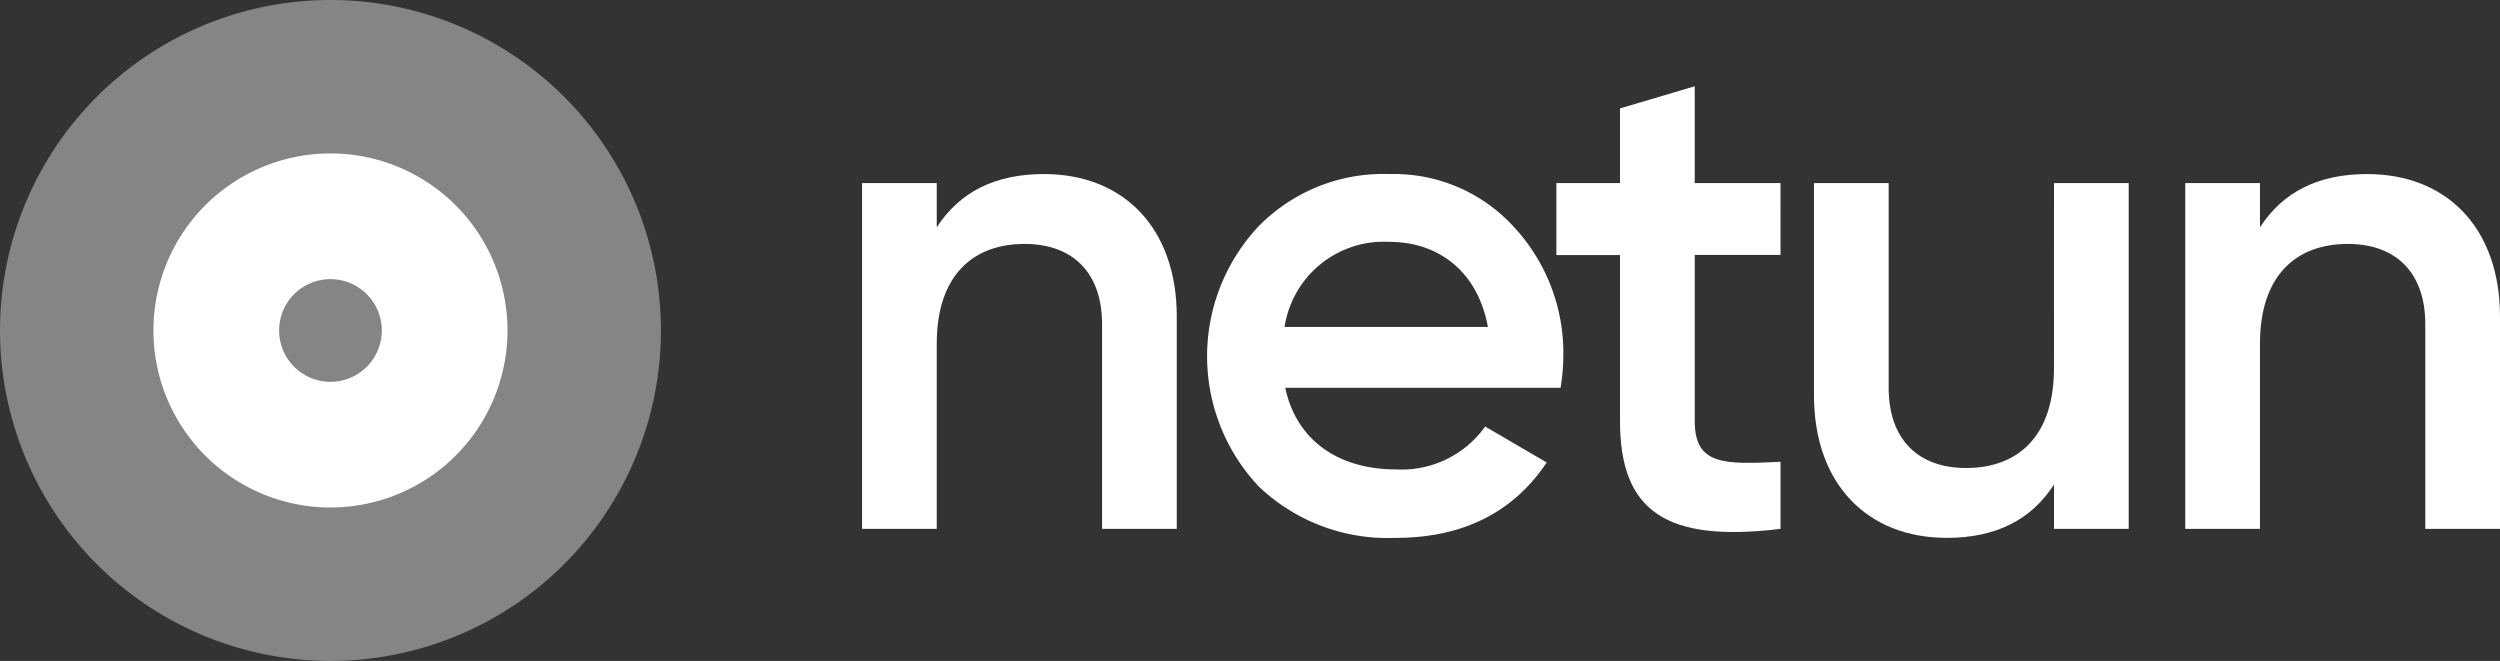
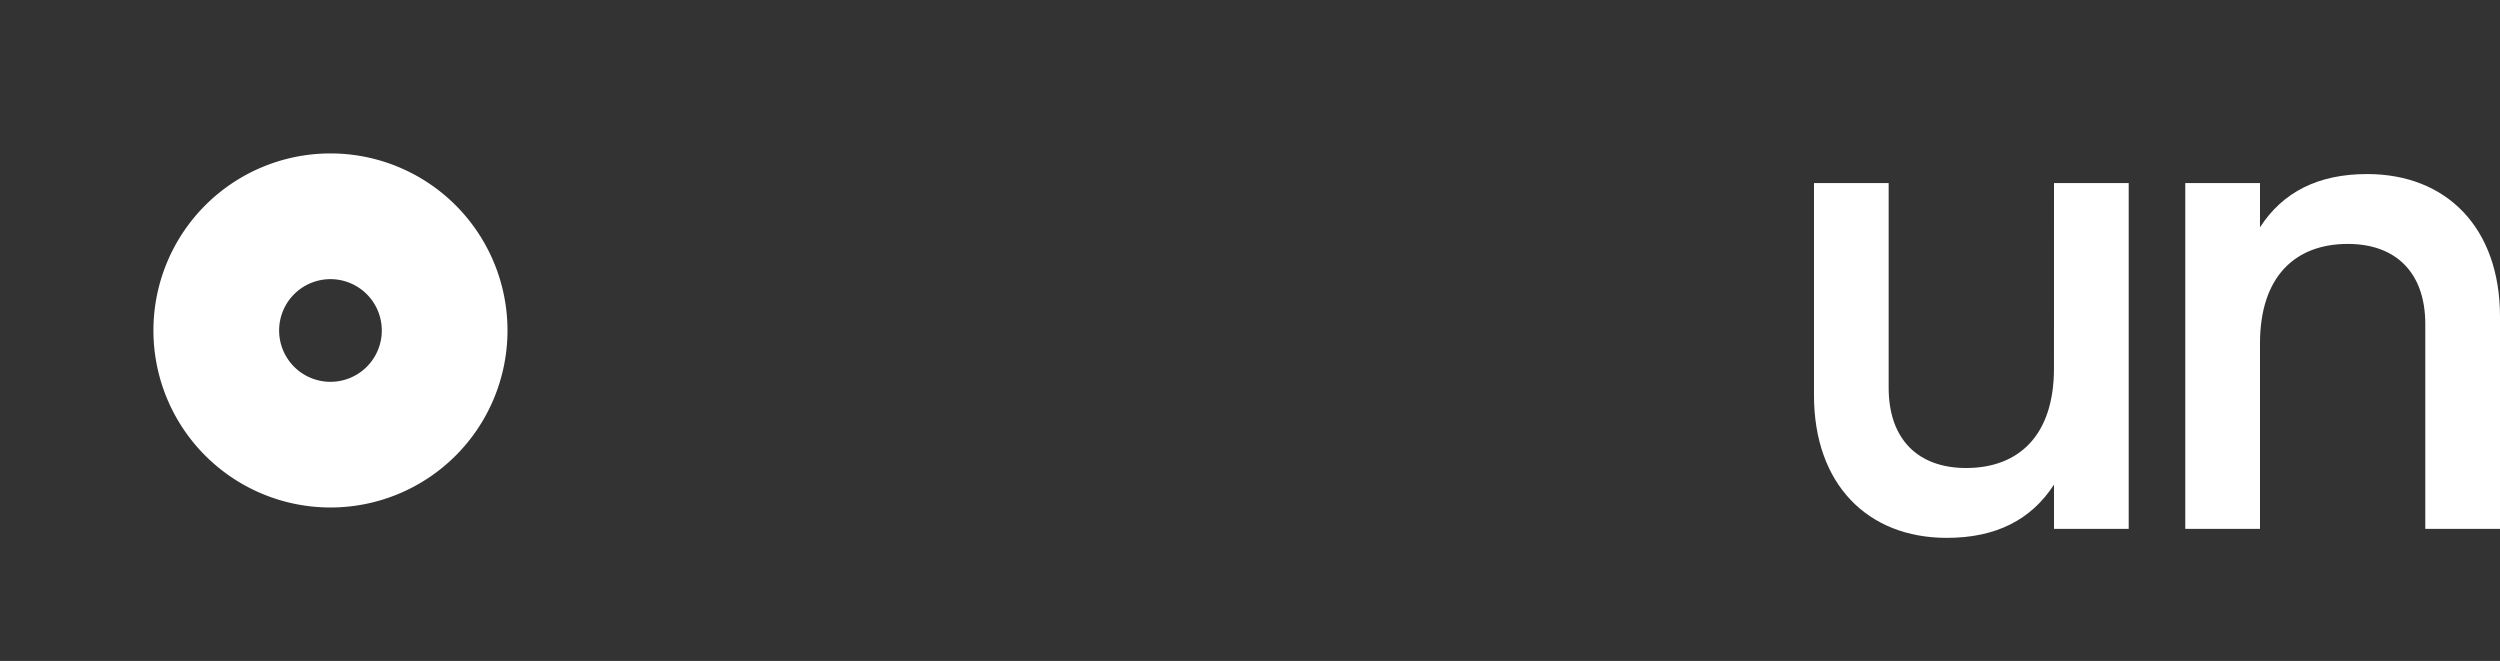
<svg xmlns="http://www.w3.org/2000/svg" width="211.826" height="56" viewBox="0 0 211.826 56">
  <rect x="0" y="0" width="211.826" height="56" fill="#333333" stroke="none" />
  <defs>
    <clipPath id="clip-path">
-       <rect id="Rectángulo_68" data-name="Rectángulo 68" width="56" height="56" transform="translate(210 511)" fill="none" />
-     </clipPath>
+       </clipPath>
  </defs>
  <g id="logo_netun_bluebg" transform="translate(21958 19740)">
-     <path id="Trazado_622" data-name="Trazado 622" d="M298.457,525.748c-4.161,0-7.151,1.524-9.085,4.513V526.51h-6.329v29.3h6.329V540.107c0-5.685,2.99-8.44,7.443-8.44,4.044,0,6.564,2.4,6.564,6.8v17.347h6.329V537.821c0-7.5-4.511-12.073-11.251-12.073" transform="translate(-22168 -20251)" fill="#fff" />
-     <path id="Trazado_623" data-name="Trazado 623" d="M318.842,538.7a8.51,8.51,0,0,1,8.85-7.209c4.161,0,7.5,2.462,8.38,7.209Zm23.384,5.157a17.163,17.163,0,0,0,.234-2.637,15.668,15.668,0,0,0-4.161-10.96,13.732,13.732,0,0,0-10.549-4.512,14.792,14.792,0,0,0-11.135,4.454,16.084,16.084,0,0,0,.059,22.036,15.835,15.835,0,0,0,11.545,4.337c5.685,0,9.963-2.11,12.835-6.388l-5.216-3.048a8.682,8.682,0,0,1-7.56,3.634c-4.865,0-8.44-2.462-9.377-6.916Z" transform="translate(-22168 -20251)" fill="#fff" />
-     <path id="Trazado_624" data-name="Trazado 624" d="M360.861,526.509h-7.267v-8.2l-6.33,1.876v6.329h-5.391v6.1h5.391V546.67c0,7.677,3.927,10.314,13.6,9.142v-5.685c-4.806.235-7.267.293-7.267-3.457V532.6h7.267Z" transform="translate(-22168 -20251)" fill="#fff" />
    <path id="Trazado_625" data-name="Trazado 625" d="M384.034,542.216c0,5.685-2.989,8.439-7.444,8.439-4.043,0-6.563-2.4-6.563-6.8V526.509H363.7V544.5c0,7.5,4.513,12.073,11.252,12.073,4.162,0,7.15-1.524,9.085-4.513v3.751h6.329v-29.3h-6.329Z" transform="translate(-22168 -20251)" fill="#fff" />
    <path id="Trazado_626" data-name="Trazado 626" d="M410.573,525.748c-4.161,0-7.15,1.524-9.084,4.513V526.51H395.16v29.3h6.329V540.107c0-5.685,2.989-8.44,7.443-8.44,4.044,0,6.564,2.4,6.564,6.8v17.347h6.33V537.821c0-7.5-4.513-12.073-11.253-12.073" transform="translate(-22168 -20251)" fill="#fff" />
    <g id="Grupo_546" data-name="Grupo 546" transform="translate(-22168 -20251)" opacity="0.4">
      <g id="Grupo_545" data-name="Grupo 545">
        <g id="Grupo_544" data-name="Grupo 544" clip-path="url(#clip-path)">
-           <path id="Trazado_627" data-name="Trazado 627" d="M266,539a28,28,0,1,1-28-28,28,28,0,0,1,28,28" fill="#fff" />
-         </g>
+           </g>
      </g>
    </g>
    <path id="Trazado_628" data-name="Trazado 628" d="M238,543.352a4.35,4.35,0,1,0-4.35-4.35,4.35,4.35,0,0,0,4.35,4.35M238,554a15,15,0,1,0-15-15,15,15,0,0,0,15,15" transform="translate(-22168 -20251)" fill="#fff" fill-rule="evenodd" />
  </g>
</svg>